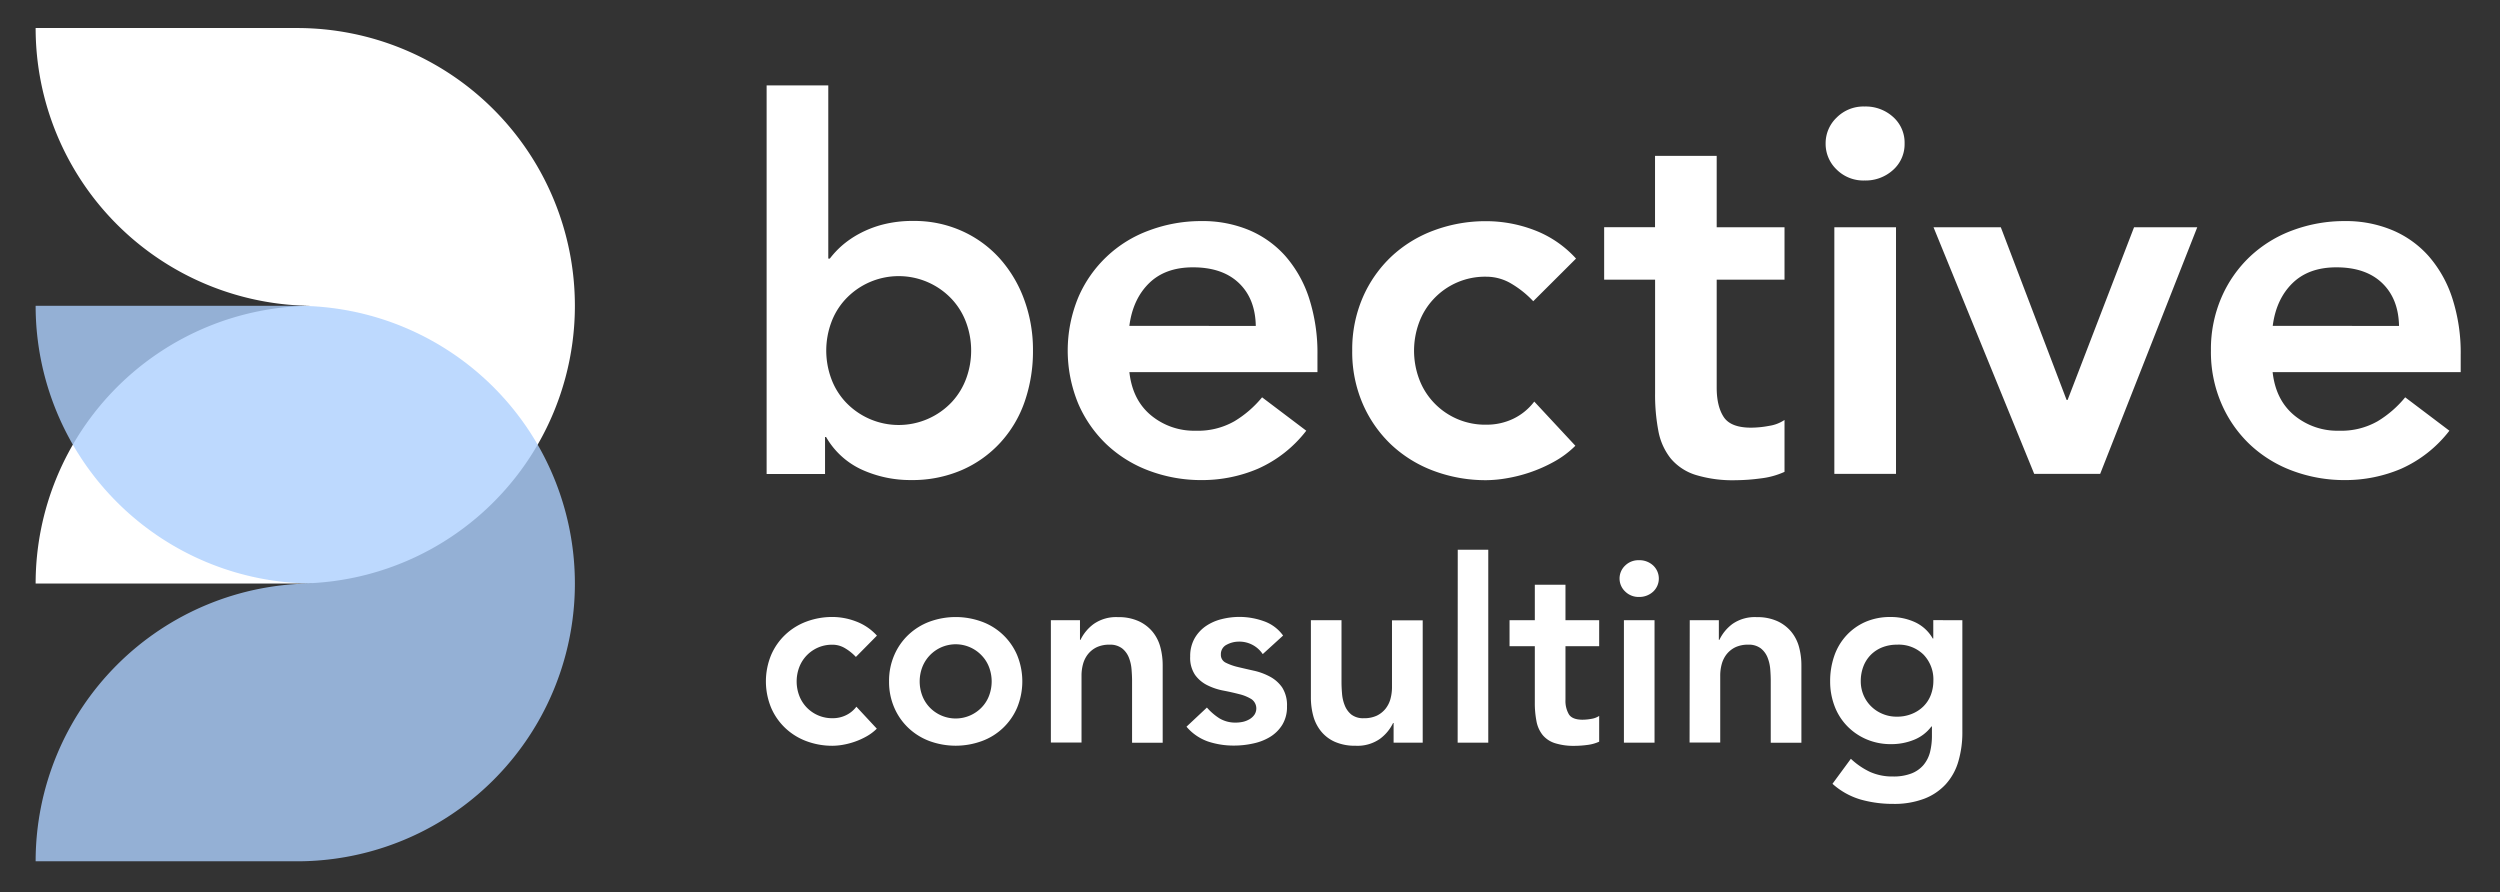
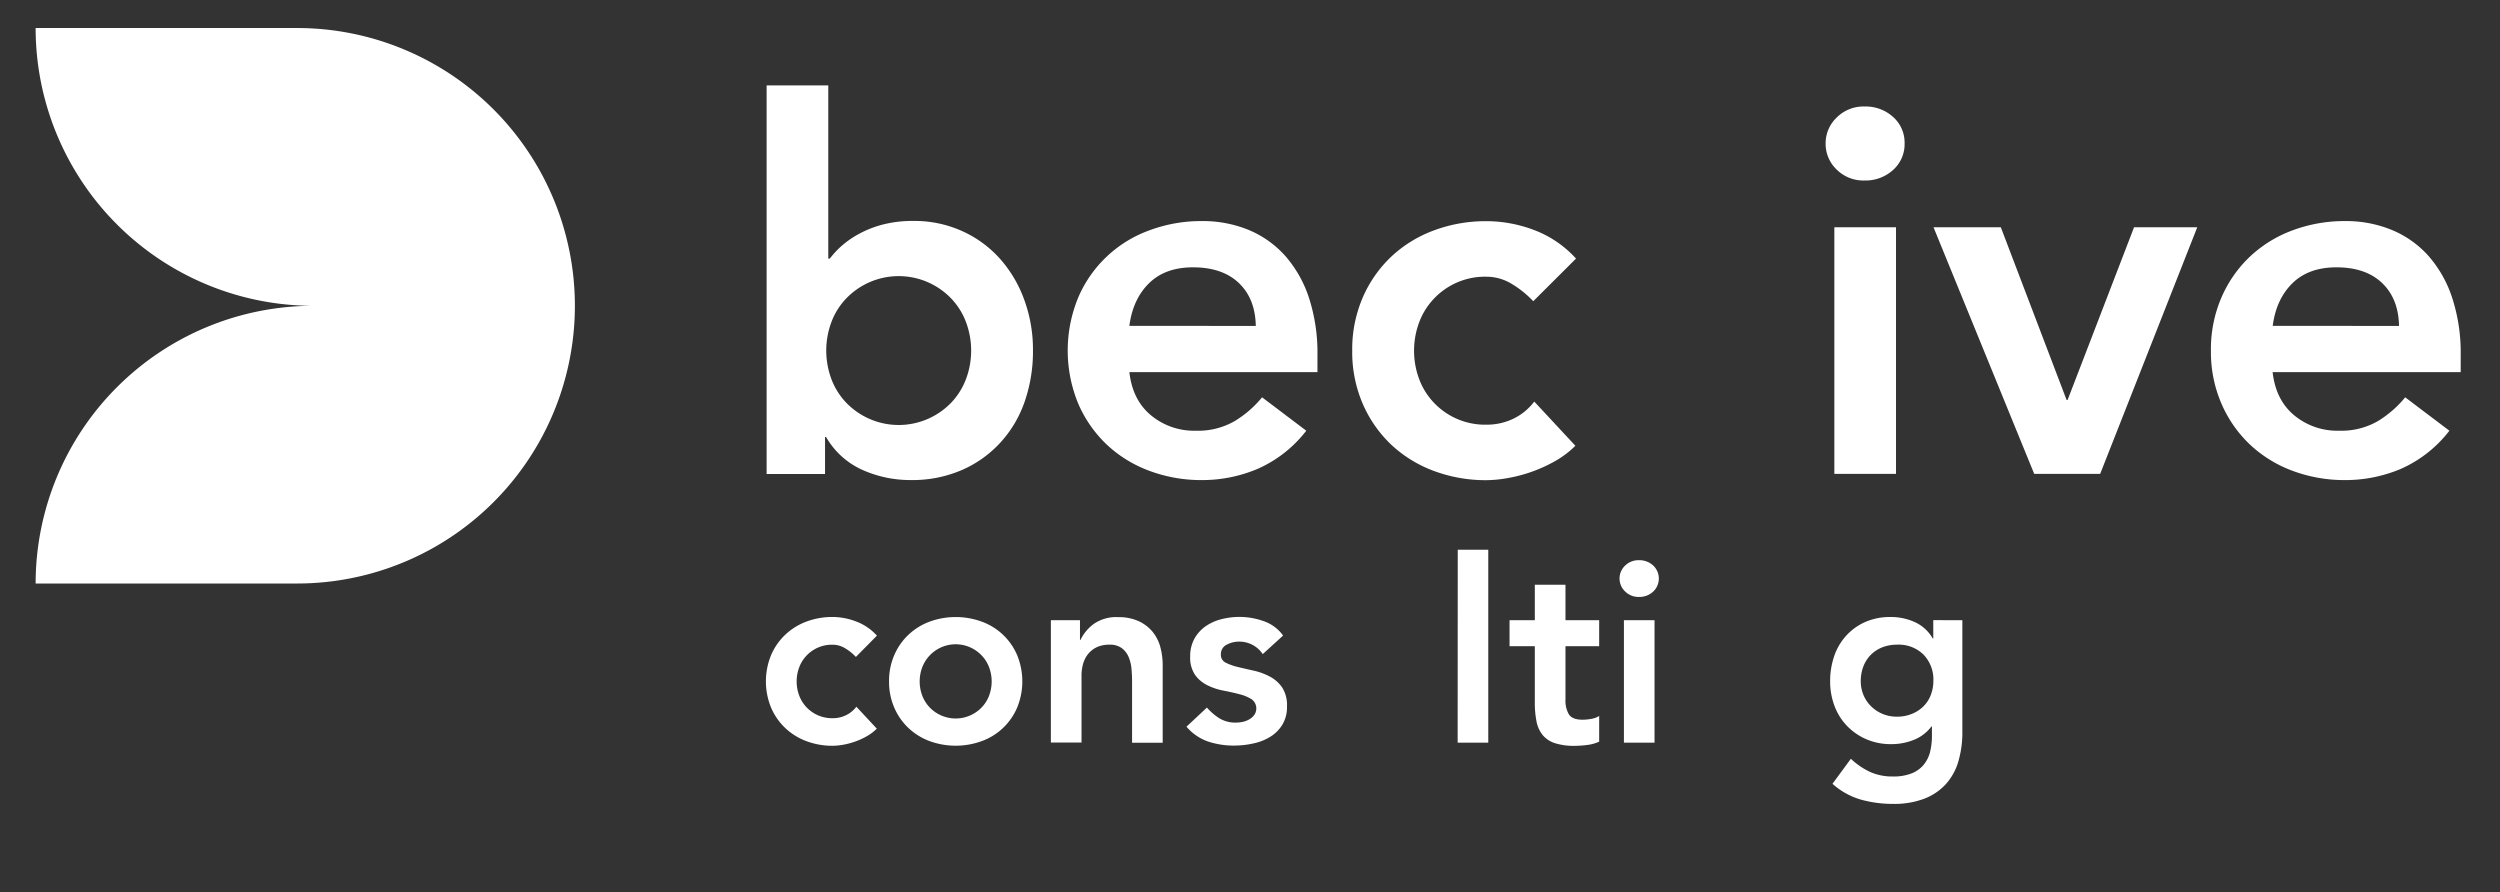
<svg xmlns="http://www.w3.org/2000/svg" viewBox="0 0 762.63 272.17">
  <rect x="0" y="0" width="762.63" height="272.17" fill="#333333" stroke="none" />
  <defs>
    <style>.cls-1{fill:#fff;}.cls-2{fill:#accffd;opacity:0.8;}</style>
  </defs>
  <title>BC_logo</title>
  <g id="Layer_2" data-name="Layer 2">
    <path class="cls-1" d="M90.63,8.55H10.87A84.74,84.74,0,0,0,95.61,93.29,84.73,84.73,0,0,0,10.87,178H90.63a84.73,84.73,0,0,0,84.74-84.73h0A84.74,84.74,0,0,0,90.63,8.55Z" />
-     <path class="cls-2" d="M90.63,93.29H10.87A84.73,84.73,0,0,0,95.61,178a84.74,84.74,0,0,0-84.74,84.74H90.63A84.74,84.74,0,0,0,175.37,178h0A84.73,84.73,0,0,0,90.63,93.29Z" />
    <path class="cls-1" d="M233.86,26.06h18.81V78.88h.47A28,28,0,0,1,256.75,75a29.07,29.07,0,0,1,5.33-3.68,32.25,32.25,0,0,1,7.21-2.82,36.32,36.32,0,0,1,9.4-1.1,35.27,35.27,0,0,1,14.74,3.06A34.43,34.43,0,0,1,305,78.88a38.56,38.56,0,0,1,7.44,12.54,44.35,44.35,0,0,1,2.67,15.52,47,47,0,0,1-2.51,15.52A35.77,35.77,0,0,1,305.18,135a34.72,34.72,0,0,1-11.75,8.38,37.88,37.88,0,0,1-15.52,3.06A35.71,35.71,0,0,1,263,143.31a24.15,24.15,0,0,1-11-10h-.32v11.29H233.86Zm62.39,80.88a24.55,24.55,0,0,0-1.49-8.46,21.22,21.22,0,0,0-4.39-7.21,22.21,22.21,0,0,0-32.44,0,21.07,21.07,0,0,0-4.39,7.21,24.79,24.79,0,0,0,0,16.93,21.16,21.16,0,0,0,4.39,7.21,22.24,22.24,0,0,0,32.44,0,21.32,21.32,0,0,0,4.39-7.21A24.56,24.56,0,0,0,296.25,106.94Z" />
    <path class="cls-1" d="M344.52,113.52q.94,8.48,6.59,13.17a20.55,20.55,0,0,0,13.63,4.7,22.39,22.39,0,0,0,11.84-2.9A32.71,32.71,0,0,0,385,121.2l13.48,10.19A38.11,38.11,0,0,1,383.71,143a43.37,43.37,0,0,1-17.08,3.45,45.14,45.14,0,0,1-16-2.82,38.34,38.34,0,0,1-13-8,37.91,37.91,0,0,1-8.7-12.47,42.46,42.46,0,0,1,0-32.44,37.42,37.42,0,0,1,21.71-20.46,45.14,45.14,0,0,1,16-2.82A36.72,36.72,0,0,1,381,70.18,30.89,30.89,0,0,1,392.1,78.1a36.76,36.76,0,0,1,7.21,12.77,54.36,54.36,0,0,1,2.58,17.48v5.17Zm38.56-14.1q-.15-8.31-5.17-13.09t-14-4.78q-8.46,0-13.4,4.86t-6,13Z" />
    <path class="cls-1" d="M467.72,91.89a30.21,30.21,0,0,0-6.89-5.48,14.82,14.82,0,0,0-7.37-2,21.44,21.44,0,0,0-16.22,6.9,21.07,21.07,0,0,0-4.39,7.21,24.79,24.79,0,0,0,0,16.93,21.16,21.16,0,0,0,4.39,7.21,21.48,21.48,0,0,0,16.22,6.89,18.66,18.66,0,0,0,8.15-1.8,17.61,17.61,0,0,0,6.42-5.25l12.54,13.48a29.11,29.11,0,0,1-6.5,4.86,44.94,44.94,0,0,1-7.44,3.29,45.57,45.57,0,0,1-7.22,1.8,38.13,38.13,0,0,1-6,.55,45.22,45.22,0,0,1-16-2.82,38.54,38.54,0,0,1-13-8,37.91,37.91,0,0,1-8.7-12.47,39.77,39.77,0,0,1-3.21-16.22,39.83,39.83,0,0,1,3.21-16.22,37.87,37.87,0,0,1,8.7-12.46,38.4,38.4,0,0,1,13-8,45.22,45.22,0,0,1,16-2.82A41.16,41.16,0,0,1,468,70.18a33,33,0,0,1,12.77,8.7Z" />
-     <path class="cls-1" d="M489.35,85.31v-16h15.52V47.54h18.81V69.32h20.69v16H523.68v32.92c0,3.76.7,6.74,2.12,8.93s4.2,3.29,8.38,3.29a30.17,30.17,0,0,0,5.49-.55,11.38,11.38,0,0,0,4.7-1.8v15.83a24.12,24.12,0,0,1-7.29,2,60.13,60.13,0,0,1-7.6.55,38.63,38.63,0,0,1-12.3-1.64,16.25,16.25,0,0,1-7.53-5,19,19,0,0,1-3.76-8.39,58.62,58.62,0,0,1-1-11.59V85.31Z" />
    <path class="cls-1" d="M556.91,43.77a10.82,10.82,0,0,1,3.37-7.91,11.54,11.54,0,0,1,8.54-3.37,12.44,12.44,0,0,1,8.7,3.21A10.46,10.46,0,0,1,581,43.77a10.48,10.48,0,0,1-3.52,8.08,12.44,12.44,0,0,1-8.7,3.21,11.54,11.54,0,0,1-8.54-3.37A10.82,10.82,0,0,1,556.91,43.77Zm2.66,25.55h18.81v75.24H559.57Z" />
    <path class="cls-1" d="M589.82,69.32h20.53L630.42,122h.31L651,69.32h19.28l-29.62,75.24H620.54Z" />
    <path class="cls-1" d="M693.27,113.52q.94,8.48,6.58,13.17a20.6,20.6,0,0,0,13.64,4.7,22.36,22.36,0,0,0,11.83-2.9,32.59,32.59,0,0,0,8.39-7.29l13.48,10.19A38.18,38.18,0,0,1,732.46,143a43.42,43.42,0,0,1-17.09,3.45,45.22,45.22,0,0,1-16-2.82,38.4,38.4,0,0,1-13-8,37.76,37.76,0,0,1-8.7-12.47,39.61,39.61,0,0,1-3.22-16.22,39.67,39.67,0,0,1,3.22-16.22,37.72,37.72,0,0,1,8.7-12.46,38.26,38.26,0,0,1,13-8,45.22,45.22,0,0,1,16-2.82,36.65,36.65,0,0,1,14.34,2.74,30.72,30.72,0,0,1,11.13,7.92,36.6,36.6,0,0,1,7.21,12.77,54.07,54.07,0,0,1,2.59,17.48v5.17Zm38.56-14.1q-.17-8.31-5.17-13.09t-13.95-4.78q-8.46,0-13.41,4.86t-6,13Z" />
    <path class="cls-1" d="M261.09,200.4a15,15,0,0,0-3.43-2.73,7.38,7.38,0,0,0-3.66-1,10.66,10.66,0,0,0-10.24,7,12.32,12.32,0,0,0,0,8.41,10.67,10.67,0,0,0,2.18,3.58,10.73,10.73,0,0,0,8.06,3.43,9.17,9.17,0,0,0,4.05-.9,8.6,8.6,0,0,0,3.19-2.61l6.23,6.7a14.25,14.25,0,0,1-3.23,2.41,21.89,21.89,0,0,1-3.7,1.64,22.88,22.88,0,0,1-3.58.9,19.39,19.39,0,0,1-3,.27,22.52,22.52,0,0,1-7.94-1.4,19,19,0,0,1-6.46-4,18.64,18.64,0,0,1-4.32-6.19,21.08,21.08,0,0,1,0-16.11,18.64,18.64,0,0,1,4.32-6.19,19,19,0,0,1,6.46-4,22.52,22.52,0,0,1,7.94-1.4,20.27,20.27,0,0,1,7.2,1.37,16.31,16.31,0,0,1,6.35,4.32Z" />
    <path class="cls-1" d="M271.21,207.88a19.66,19.66,0,0,1,1.6-8.06,18.64,18.64,0,0,1,4.32-6.19,19.08,19.08,0,0,1,6.46-4,23.24,23.24,0,0,1,15.89,0,18.62,18.62,0,0,1,10.78,10.17,21.08,21.08,0,0,1,0,16.11,18.62,18.62,0,0,1-10.78,10.17,23.24,23.24,0,0,1-15.89,0,19.08,19.08,0,0,1-6.46-4,18.64,18.64,0,0,1-4.32-6.19A19.65,19.65,0,0,1,271.21,207.88Zm9.34,0a12.22,12.22,0,0,0,.74,4.2,10.67,10.67,0,0,0,2.18,3.58,11,11,0,0,0,16.12,0,10.51,10.51,0,0,0,2.18-3.58,12.32,12.32,0,0,0,0-8.41,10.51,10.51,0,0,0-2.18-3.58,10.92,10.92,0,0,0-18.3,3.58A12.24,12.24,0,0,0,280.55,207.88Z" />
    <path class="cls-1" d="M320.57,189.19h8.88v6h.16a13,13,0,0,1,4.05-4.86,11.92,11.92,0,0,1,7.39-2.07,14.64,14.64,0,0,1,6.35,1.25,12,12,0,0,1,4.24,3.27,12.46,12.46,0,0,1,2.34,4.67,21.44,21.44,0,0,1,.7,5.53v23.59h-9.34V207.64c0-1-.06-2.19-.16-3.46a12.38,12.38,0,0,0-.82-3.59,6.74,6.74,0,0,0-2.06-2.8,6,6,0,0,0-3.82-1.13,8.94,8.94,0,0,0-3.93.78,7.72,7.72,0,0,0-2.65,2.1,8.43,8.43,0,0,0-1.51,3,13.22,13.22,0,0,0-.47,3.58v20.4h-9.35Z" />
    <path class="cls-1" d="M385.2,199.54a8.56,8.56,0,0,0-7.32-3.81,7.86,7.86,0,0,0-3.66.93,3.19,3.19,0,0,0-1.79,3,2.61,2.61,0,0,0,1.48,2.49,16.59,16.59,0,0,0,3.74,1.33c1.5.36,3.12.73,4.86,1.12a19.06,19.06,0,0,1,4.87,1.8,10.59,10.59,0,0,1,3.74,3.3,10,10,0,0,1,1.48,5.77,10.41,10.41,0,0,1-1.44,5.64,11.31,11.31,0,0,1-3.74,3.7,16.33,16.33,0,0,1-5.18,2,26.88,26.88,0,0,1-5.76.63,24.75,24.75,0,0,1-8-1.25,15.21,15.21,0,0,1-6.54-4.51l6.23-5.84a17.65,17.65,0,0,0,3.85,3.31,9.39,9.39,0,0,0,5,1.28,10.47,10.47,0,0,0,2.11-.23,7.06,7.06,0,0,0,2-.78,4.78,4.78,0,0,0,1.52-1.37,3.46,3.46,0,0,0-.9-4.78,12.93,12.93,0,0,0-3.73-1.52c-1.51-.39-3.13-.76-4.87-1.09a18.76,18.76,0,0,1-4.87-1.64,10.16,10.16,0,0,1-3.73-3.15,9.32,9.32,0,0,1-1.48-5.61,11,11,0,0,1,1.28-5.41,11.41,11.41,0,0,1,3.39-3.78,14.79,14.79,0,0,1,4.83-2.18,22.41,22.41,0,0,1,5.53-.7,22.08,22.08,0,0,1,7.39,1.29,12.11,12.11,0,0,1,5.92,4.4Z" />
-     <path class="cls-1" d="M434,226.56h-8.88v-6h-.16a13,13,0,0,1-4.05,4.86,11.92,11.92,0,0,1-7.39,2.07,15.11,15.11,0,0,1-6.35-1.21,11.32,11.32,0,0,1-4.24-3.27,12.71,12.71,0,0,1-2.34-4.71,21.44,21.44,0,0,1-.7-5.53V189.19h9.34v18.92c0,1,.05,2.19.16,3.46a12.06,12.06,0,0,0,.82,3.59,6.83,6.83,0,0,0,2,2.8,5.9,5.9,0,0,0,3.86,1.13,8.94,8.94,0,0,0,3.93-.78,7.72,7.72,0,0,0,2.65-2.1,8.35,8.35,0,0,0,1.51-3,13.62,13.62,0,0,0,.47-3.58v-20.4H434Z" />
    <path class="cls-1" d="M444.69,167.7H454v58.86h-9.34Z" />
    <path class="cls-1" d="M460.49,197.13v-7.94h7.71V178.37h9.35v10.82h10.28v7.94H477.55v16.35a8.15,8.15,0,0,0,1.05,4.44c.7,1.09,2.09,1.63,4.16,1.63a15.35,15.35,0,0,0,2.73-.27,5.87,5.87,0,0,0,2.34-.89v7.86a12.25,12.25,0,0,1-3.63,1,30.42,30.42,0,0,1-3.77.27,19,19,0,0,1-6.11-.82,8.05,8.05,0,0,1-3.74-2.49,9.52,9.52,0,0,1-1.87-4.17,28.94,28.94,0,0,1-.51-5.76V197.13Z" />
    <path class="cls-1" d="M494.05,176.49a5.41,5.41,0,0,1,1.67-3.93,5.8,5.8,0,0,1,4.25-1.67,6.16,6.16,0,0,1,4.32,1.6,5.47,5.47,0,0,1,0,8A6.2,6.2,0,0,1,500,182.1a5.8,5.8,0,0,1-4.25-1.67A5.42,5.42,0,0,1,494.05,176.49Zm1.33,12.7h9.34v37.37h-9.34Z" />
-     <path class="cls-1" d="M515.46,189.19h8.88v6h.16a13,13,0,0,1,4-4.86,11.92,11.92,0,0,1,7.39-2.07,14.64,14.64,0,0,1,6.35,1.25,12,12,0,0,1,4.24,3.27,12.46,12.46,0,0,1,2.34,4.67,21.44,21.44,0,0,1,.7,5.53v23.59h-9.35V207.64c0-1-.05-2.19-.15-3.46a12.38,12.38,0,0,0-.82-3.59,6.74,6.74,0,0,0-2.06-2.8,6,6,0,0,0-3.82-1.13,8.94,8.94,0,0,0-3.93.78,7.72,7.72,0,0,0-2.65,2.1,8.43,8.43,0,0,0-1.51,3,13.22,13.22,0,0,0-.47,3.58v20.4h-9.35Z" />
    <path class="cls-1" d="M598.62,189.19v34a31.3,31.3,0,0,1-1.24,9.15,17.64,17.64,0,0,1-3.86,6.93,17.33,17.33,0,0,1-6.58,4.4,25.74,25.74,0,0,1-9.42,1.56,36.24,36.24,0,0,1-9.89-1.32A22.19,22.19,0,0,1,559,239.1l5.61-7.63a22.56,22.56,0,0,0,5.84,4,16.6,16.6,0,0,0,7,1.4,15.08,15.08,0,0,0,5.65-.93,9.22,9.22,0,0,0,3.66-2.57,10,10,0,0,0,2-3.94,20.66,20.66,0,0,0,.58-5.1v-2.72h-.16a12.31,12.31,0,0,1-5.37,4.09A18.19,18.19,0,0,1,576.9,227a18.66,18.66,0,0,1-7.63-1.52,18,18,0,0,1-5.88-4.09,17.61,17.61,0,0,1-3.78-6.07,21,21,0,0,1-1.32-7.47,23.3,23.3,0,0,1,1.24-7.71,17.73,17.73,0,0,1,3.66-6.23,17.35,17.35,0,0,1,5.8-4.17,18.8,18.8,0,0,1,7.75-1.52,17.66,17.66,0,0,1,7.4,1.56,12.06,12.06,0,0,1,5.45,5h.16v-5.6Zm-19.93,7.47a12.09,12.09,0,0,0-4.52.82,10.33,10.33,0,0,0-3.46,2.26,10.16,10.16,0,0,0-2.26,3.5,12.41,12.41,0,0,0-.82,4.56,10.81,10.81,0,0,0,.82,4.2,10.51,10.51,0,0,0,2.3,3.43,10.73,10.73,0,0,0,3.5,2.33,10.91,10.91,0,0,0,4.36.86,11.79,11.79,0,0,0,4.63-.86,10.63,10.63,0,0,0,3.51-2.29A9.85,9.85,0,0,0,589,212a12.23,12.23,0,0,0,.78-4.36,10.9,10.9,0,0,0-3-7.94A10.77,10.77,0,0,0,578.69,196.66Z" />
  </g>
</svg>